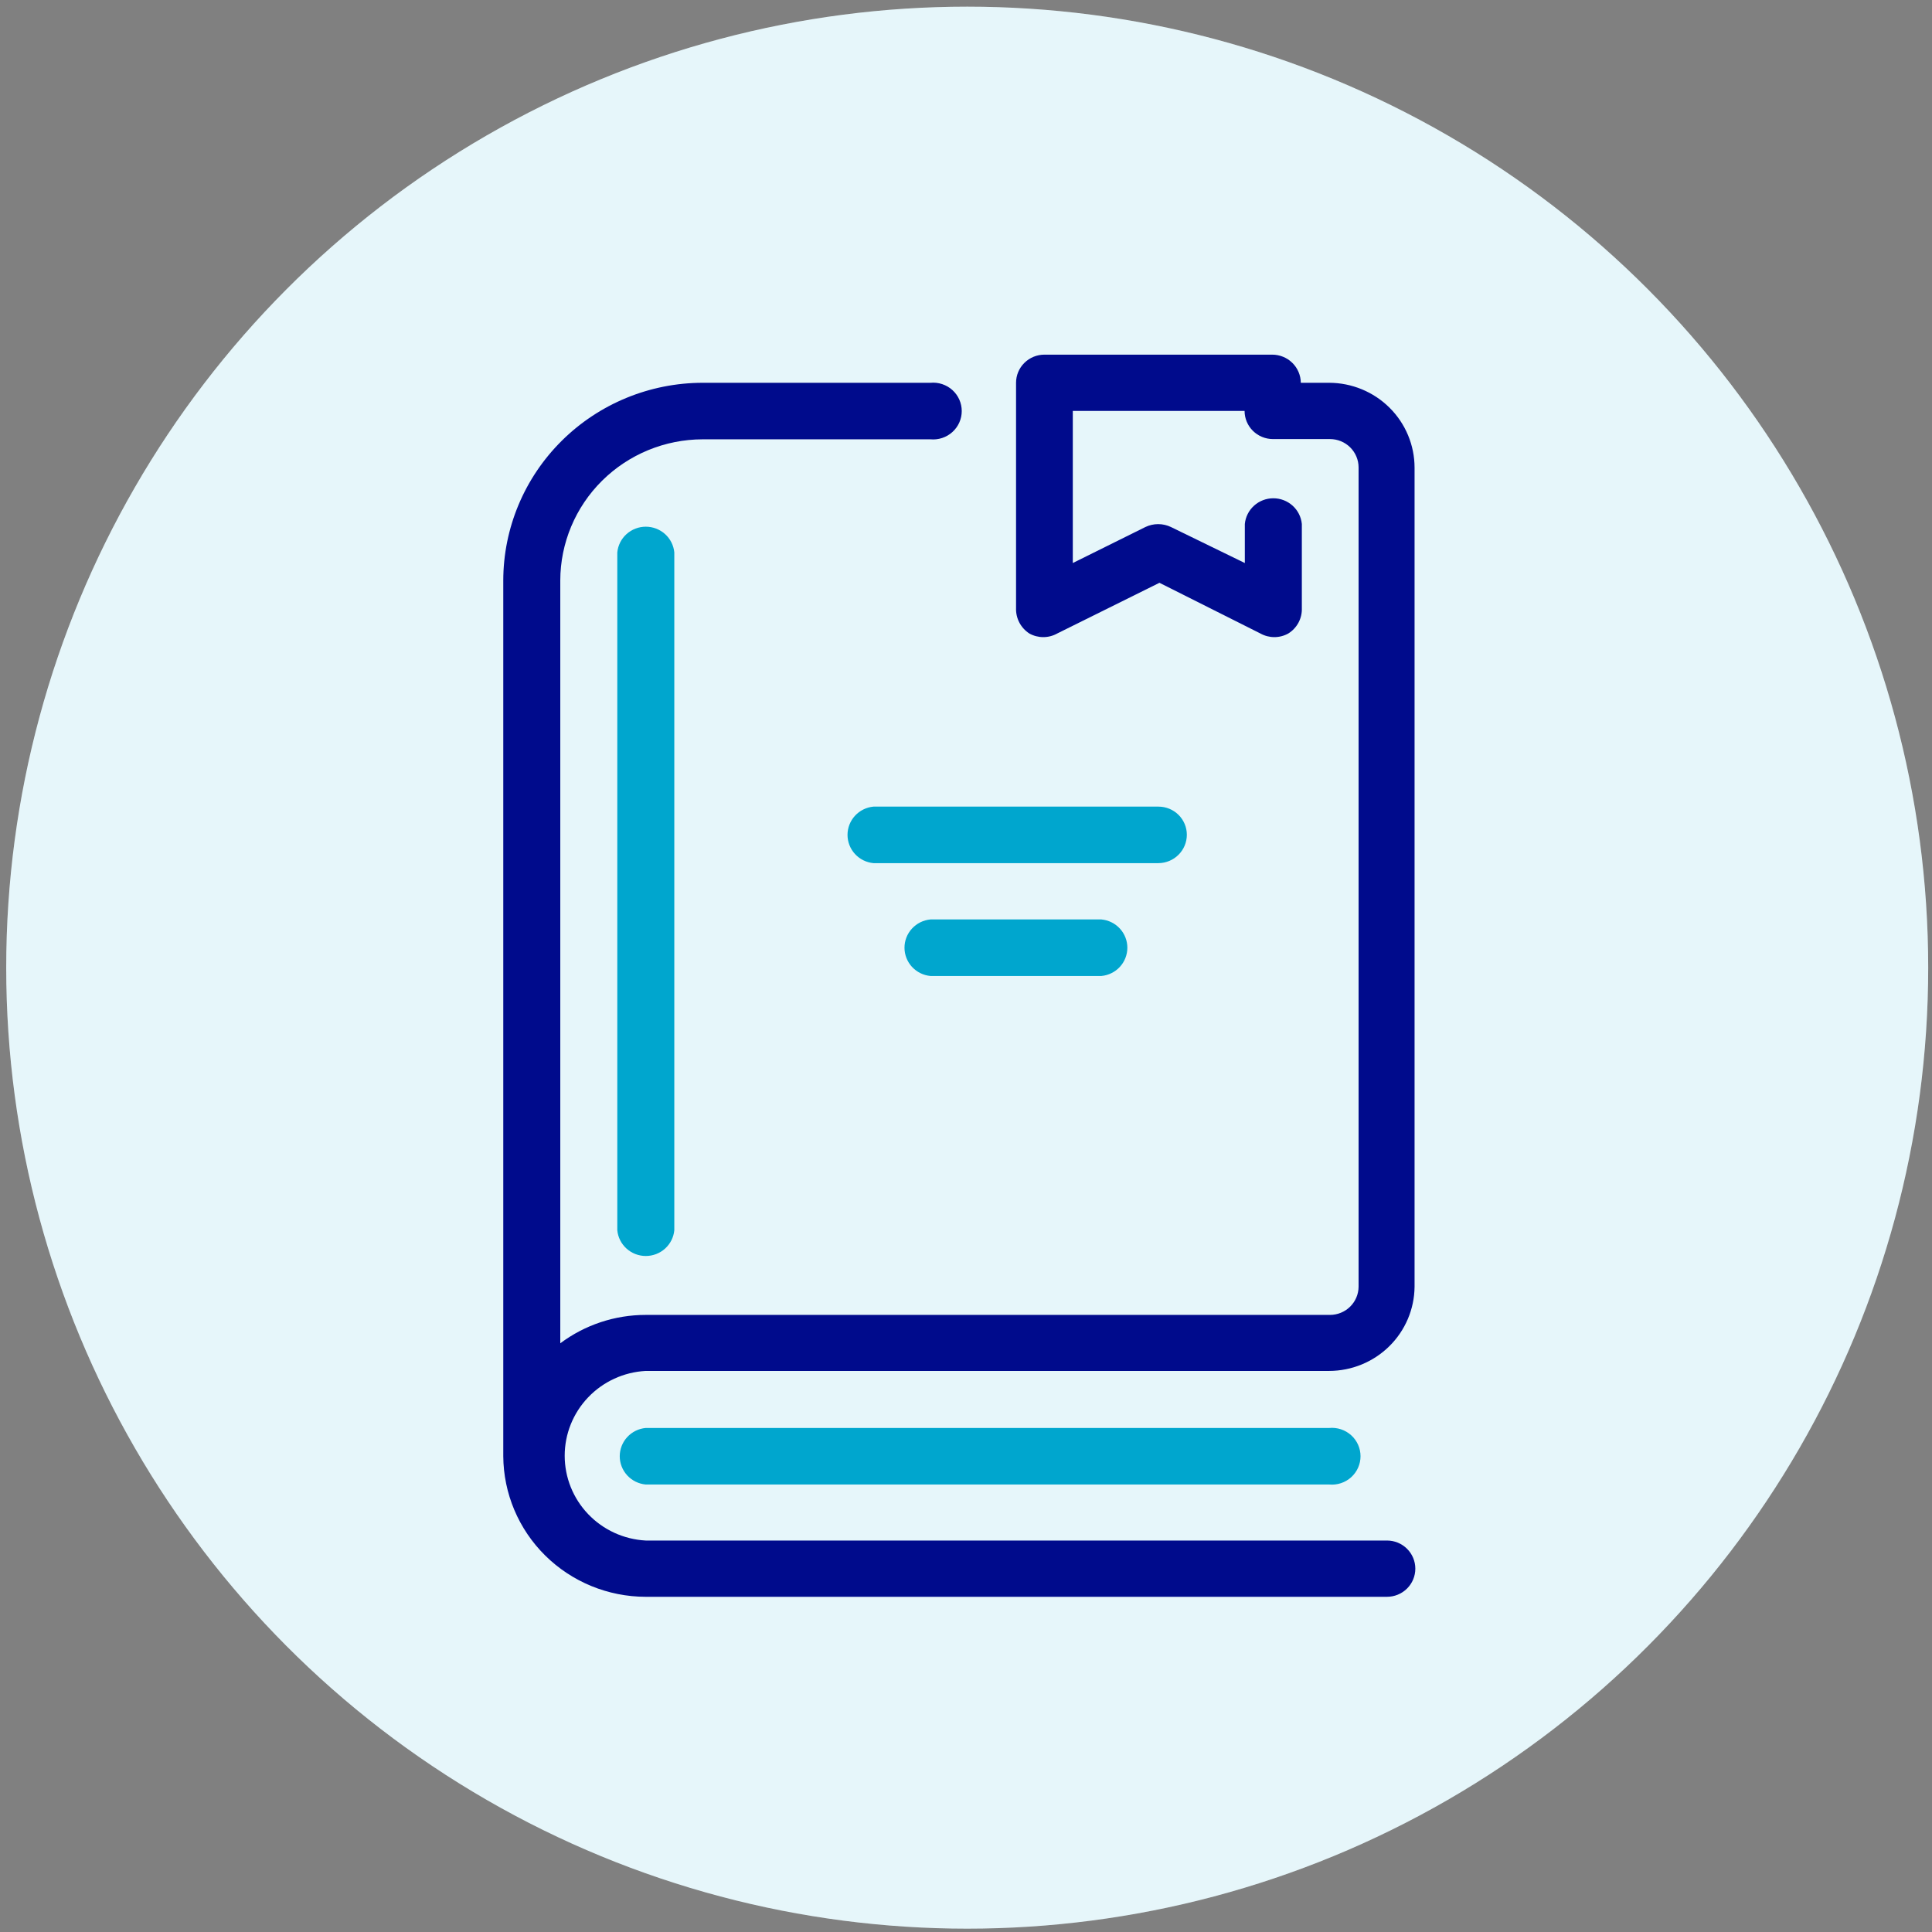
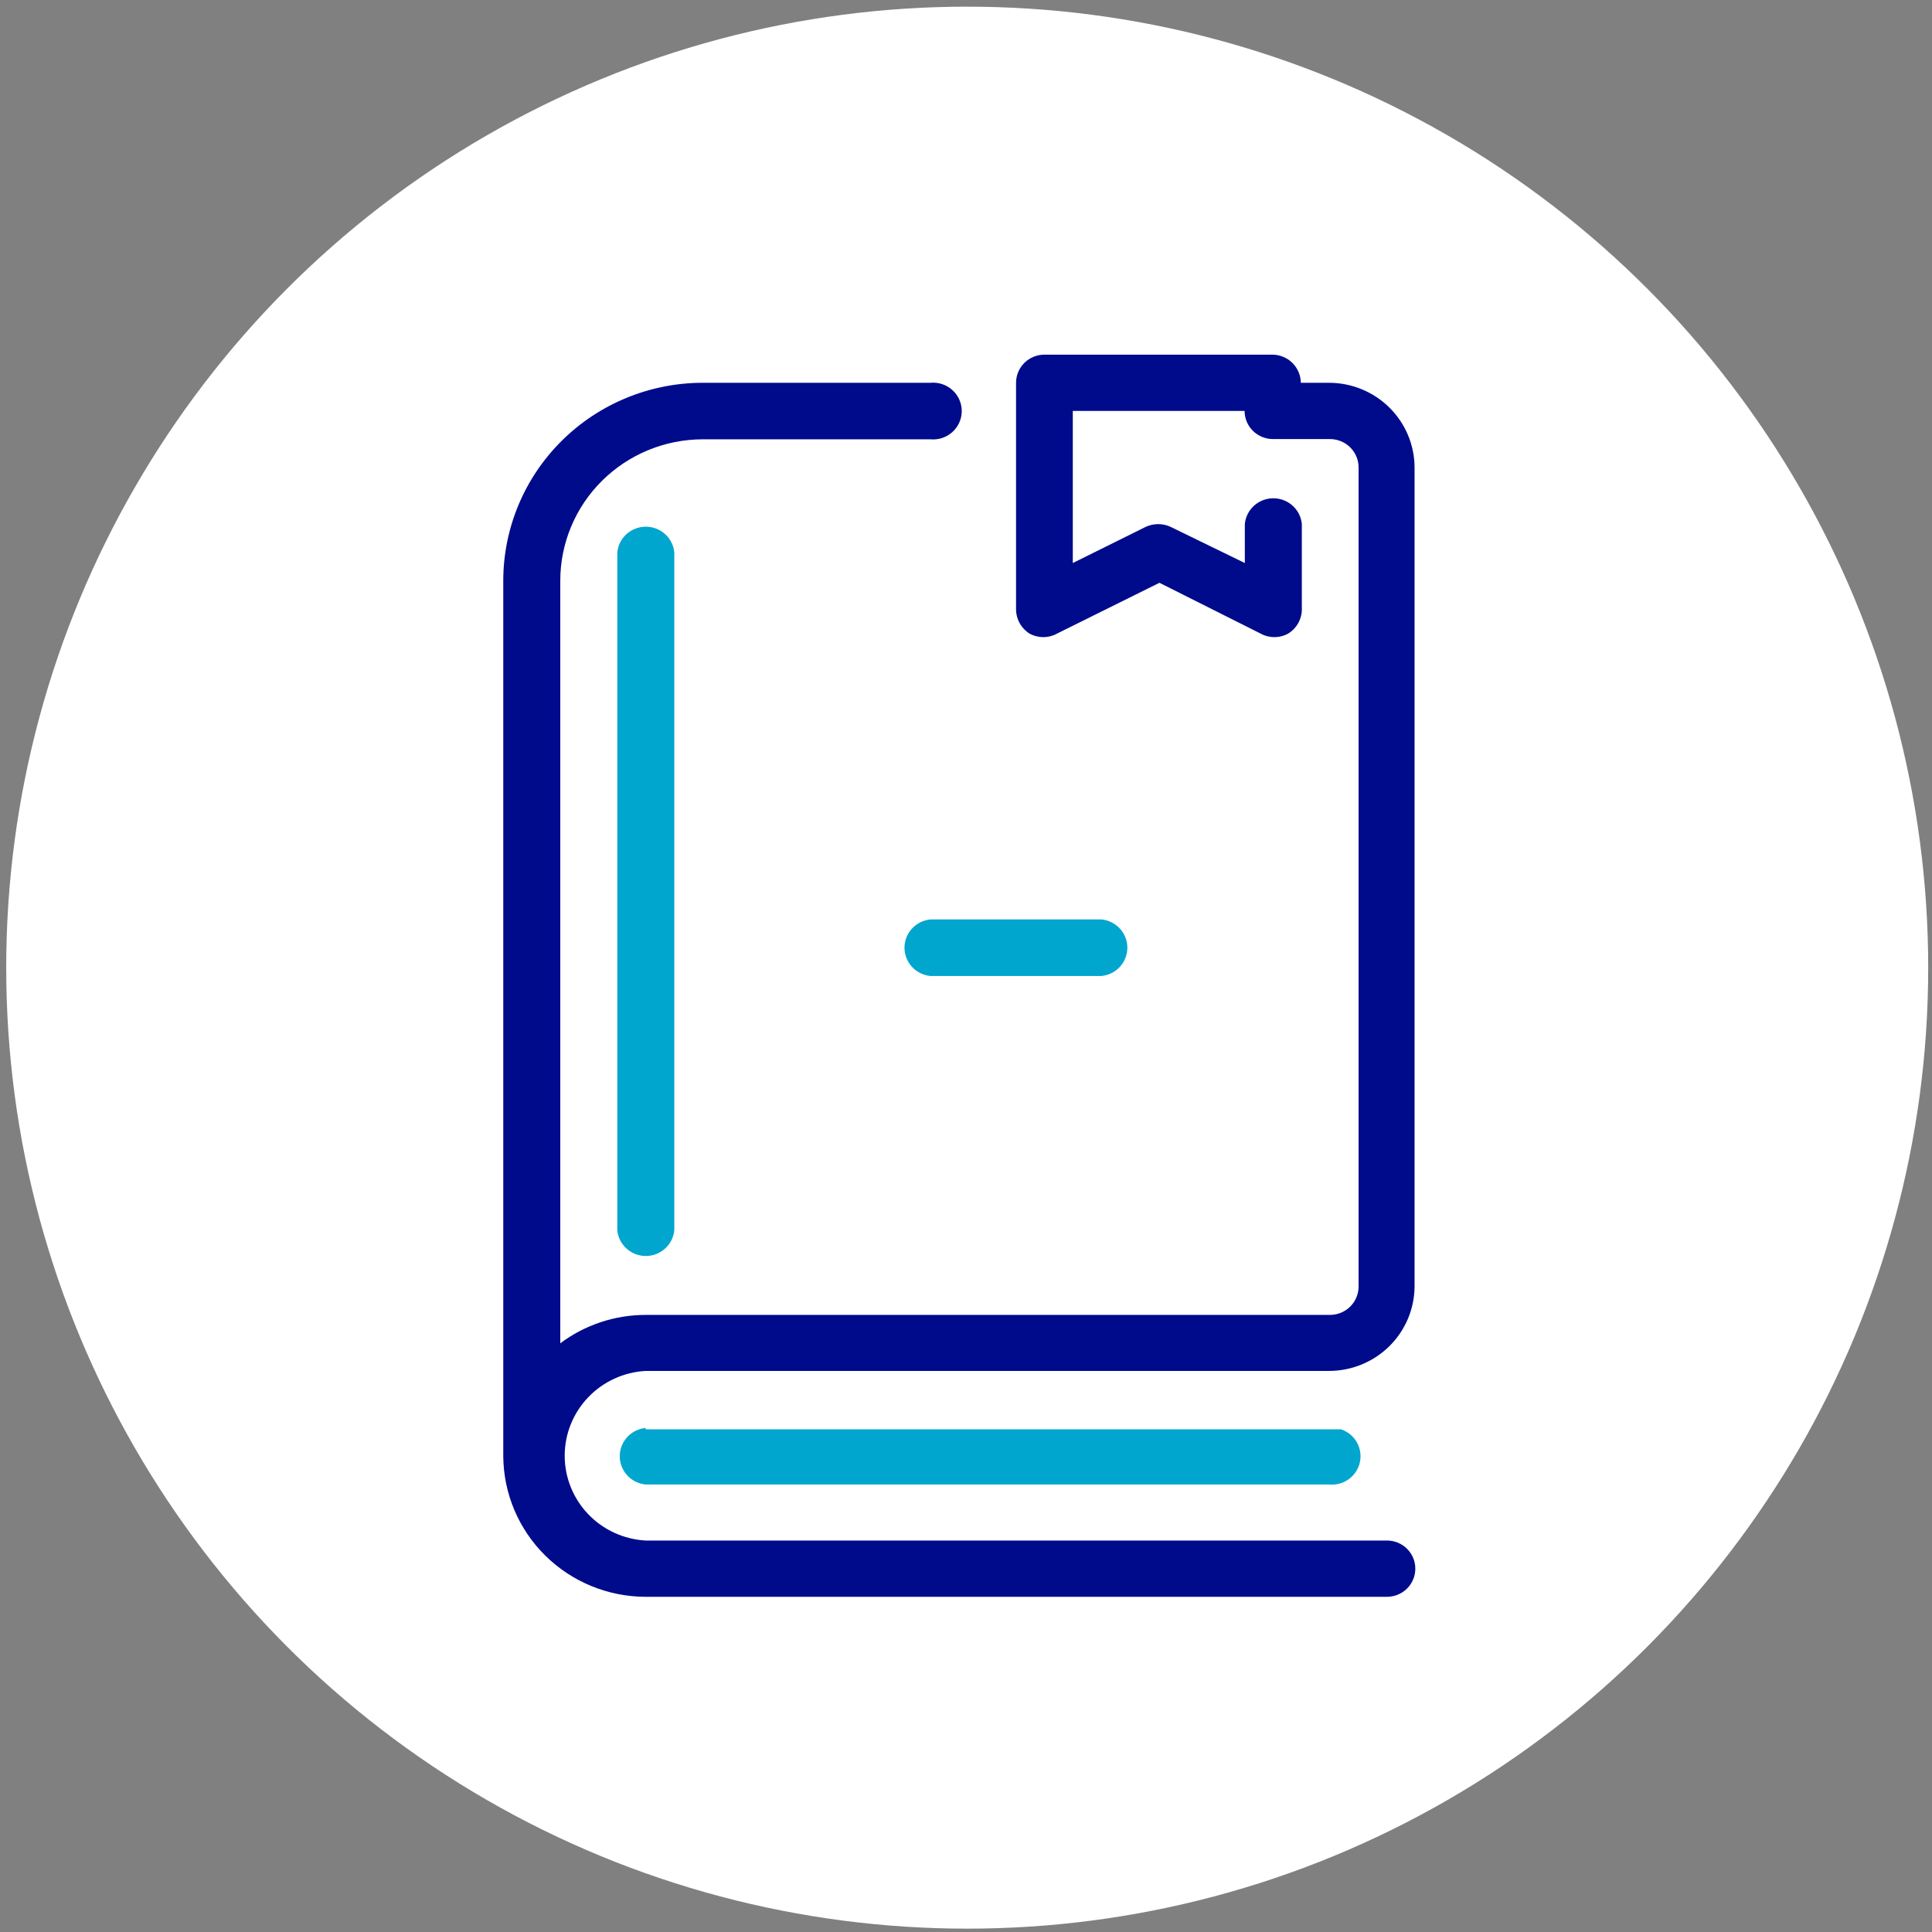
<svg xmlns="http://www.w3.org/2000/svg" width="193" height="193" viewBox="0 0 193 193" fill="none">
  <rect x="0" y="0" width="193" height="193" fill="#808080" stroke="none" />
  <circle cx="96.621" cy="96.666" r="96" fill="white" />
-   <circle cx="96.621" cy="96.666" r="96" fill="#00A6CE" fill-opacity="0.1" />
  <path d="M61.666 55.184V122.9C61.733 123.603 62.062 124.255 62.589 124.73C63.115 125.205 63.801 125.469 64.513 125.469C65.225 125.469 65.911 125.205 66.438 124.73C66.964 124.255 67.293 123.603 67.361 122.9V55.184C67.293 54.481 66.964 53.828 66.438 53.353C65.911 52.879 65.225 52.615 64.513 52.615C63.801 52.615 63.115 52.879 62.589 53.353C62.062 53.828 61.733 54.481 61.666 55.184Z" fill="#00A6CE" />
-   <path d="M64.5 142.649C63.792 142.716 63.133 143.042 62.654 143.564C62.176 144.087 61.91 144.767 61.91 145.473C61.91 146.179 62.176 146.859 62.654 147.382C63.133 147.904 63.792 148.23 64.5 148.297H132.782C133.179 148.334 133.579 148.289 133.957 148.164C134.335 148.039 134.682 147.837 134.977 147.571C135.272 147.305 135.507 146.981 135.668 146.62C135.829 146.259 135.912 145.868 135.912 145.473C135.912 145.078 135.829 144.687 135.668 144.326C135.507 143.965 135.272 143.641 134.977 143.375C134.682 143.109 134.335 142.907 133.957 142.782C133.579 142.657 133.179 142.612 132.782 142.649H64.5Z" fill="#00A6CE" />
-   <path d="M118.561 83.389C118.561 82.644 118.262 81.929 117.731 81.401C117.199 80.874 116.478 80.578 115.726 80.578H87.254C86.546 80.645 85.887 80.971 85.408 81.493C84.93 82.015 84.664 82.696 84.664 83.402C84.664 84.108 84.93 84.788 85.408 85.31C85.887 85.832 86.546 86.159 87.254 86.225H115.726C116.48 86.219 117.201 85.917 117.732 85.386C118.263 84.855 118.561 84.137 118.561 83.389Z" fill="#00A6CE" />
+   <path d="M64.5 142.649C63.792 142.716 63.133 143.042 62.654 143.564C62.176 144.087 61.91 144.767 61.91 145.473C61.91 146.179 62.176 146.859 62.654 147.382C63.133 147.904 63.792 148.23 64.5 148.297H132.782C133.179 148.334 133.579 148.289 133.957 148.164C134.335 148.039 134.682 147.837 134.977 147.571C135.272 147.305 135.507 146.981 135.668 146.62C135.829 146.259 135.912 145.868 135.912 145.473C135.912 145.078 135.829 144.687 135.668 144.326C135.507 143.965 135.272 143.641 134.977 143.375C134.682 143.109 134.335 142.907 133.957 142.782H64.5Z" fill="#00A6CE" />
  <path d="M92.945 91.85C92.237 91.916 91.579 92.243 91.1 92.765C90.621 93.287 90.356 93.967 90.356 94.673C90.356 95.379 90.621 96.06 91.1 96.582C91.579 97.104 92.237 97.43 92.945 97.497H110.029C110.737 97.43 111.396 97.104 111.875 96.582C112.353 96.06 112.619 95.379 112.619 94.673C112.619 93.967 112.353 93.287 111.875 92.765C111.396 92.243 110.737 91.916 110.029 91.85H92.945Z" fill="#00A6CE" />
  <path d="M141.31 128.544V46.722C141.31 44.477 140.412 42.323 138.813 40.732C137.215 39.142 135.045 38.245 132.781 38.239H129.947C129.94 37.491 129.635 36.776 129.1 36.249C128.564 35.723 127.841 35.428 127.087 35.428H104.334C103.583 35.428 102.862 35.724 102.33 36.251C101.798 36.778 101.5 37.493 101.5 38.239V60.752C101.483 61.251 101.597 61.747 101.829 62.19C102.062 62.634 102.406 63.011 102.828 63.284C103.252 63.522 103.732 63.646 104.219 63.646C104.707 63.646 105.186 63.522 105.611 63.284L115.825 58.219L125.912 63.284C126.337 63.522 126.816 63.646 127.304 63.646C127.791 63.646 128.271 63.522 128.695 63.284C129.125 63.017 129.477 62.643 129.715 62.198C129.952 61.753 130.068 61.255 130.049 60.752V52.344C129.981 51.641 129.652 50.989 129.126 50.514C128.599 50.039 127.913 49.776 127.201 49.776C126.49 49.776 125.803 50.039 125.277 50.514C124.75 50.989 124.421 51.641 124.354 52.344V56.244L116.974 52.648C116.576 52.457 116.14 52.358 115.698 52.358C115.255 52.358 114.819 52.457 114.421 52.648L107.169 56.244V41.05H124.329C124.329 41.795 124.627 42.51 125.159 43.037C125.69 43.565 126.411 43.861 127.163 43.861H132.858C133.616 43.861 134.344 44.159 134.88 44.691C135.416 45.223 135.718 45.945 135.718 46.697V128.544C135.711 129.292 135.407 130.007 134.871 130.533C134.335 131.059 133.612 131.355 132.858 131.355H64.499C61.42 131.355 58.426 132.351 55.97 134.191V57.991C55.977 54.252 57.477 50.669 60.143 48.025C62.809 45.381 66.423 43.893 70.193 43.886H92.945C93.342 43.923 93.742 43.878 94.12 43.753C94.498 43.628 94.845 43.426 95.14 43.16C95.434 42.895 95.67 42.571 95.831 42.209C95.992 41.848 96.075 41.457 96.075 41.062C96.075 40.667 95.992 40.277 95.831 39.915C95.67 39.554 95.434 39.23 95.14 38.964C94.845 38.698 94.498 38.497 94.12 38.372C93.742 38.247 93.342 38.201 92.945 38.239H70.193C64.913 38.245 59.85 40.329 56.117 44.032C52.383 47.734 50.282 52.755 50.275 57.991V145.46C50.296 149.19 51.802 152.761 54.467 155.394C57.131 158.027 60.737 159.508 64.499 159.515H138.552C139.304 159.515 140.025 159.219 140.556 158.692C141.088 158.165 141.386 157.45 141.386 156.704C141.386 155.959 141.088 155.244 140.556 154.716C140.025 154.189 139.304 153.893 138.552 153.893H64.499C62.314 153.775 60.258 152.83 58.754 151.255C57.25 149.679 56.411 147.592 56.411 145.422C56.411 143.252 57.25 141.165 58.754 139.59C60.258 138.014 62.314 137.07 64.499 136.951H132.781C135.032 136.945 137.19 136.059 138.786 134.485C140.383 132.911 141.29 130.776 141.31 128.544Z" fill="#000B8C" />
</svg>